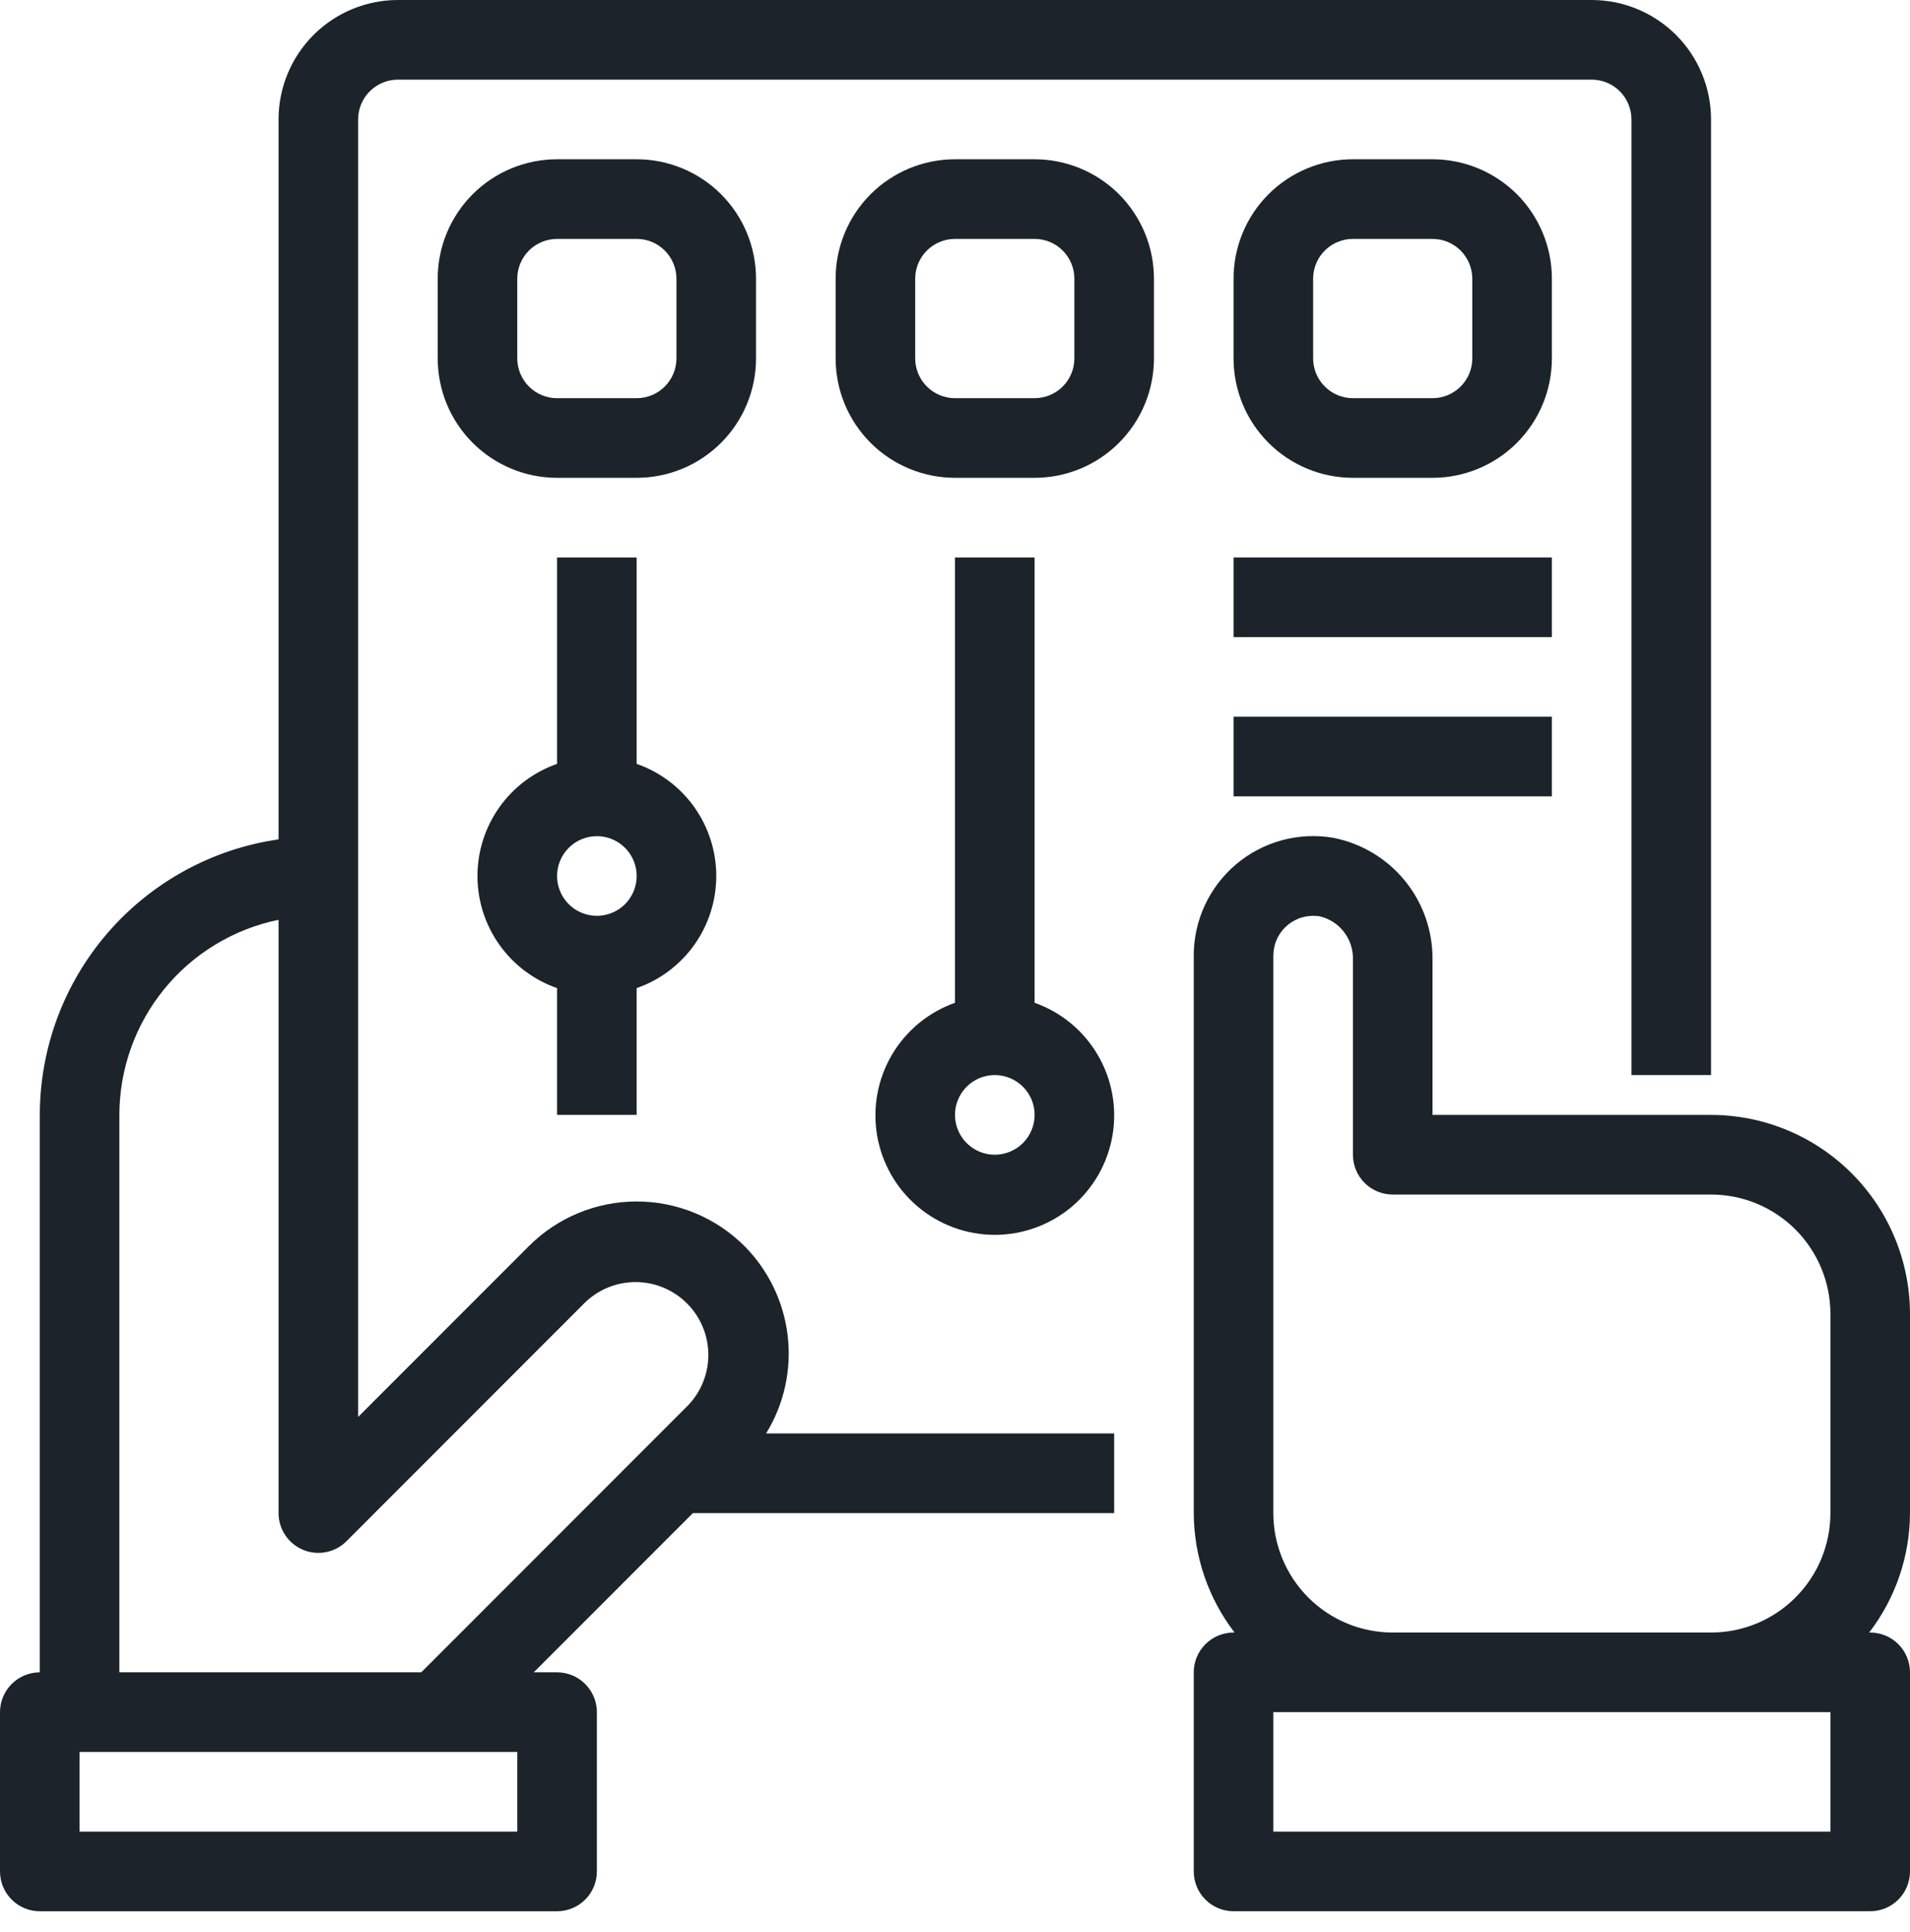
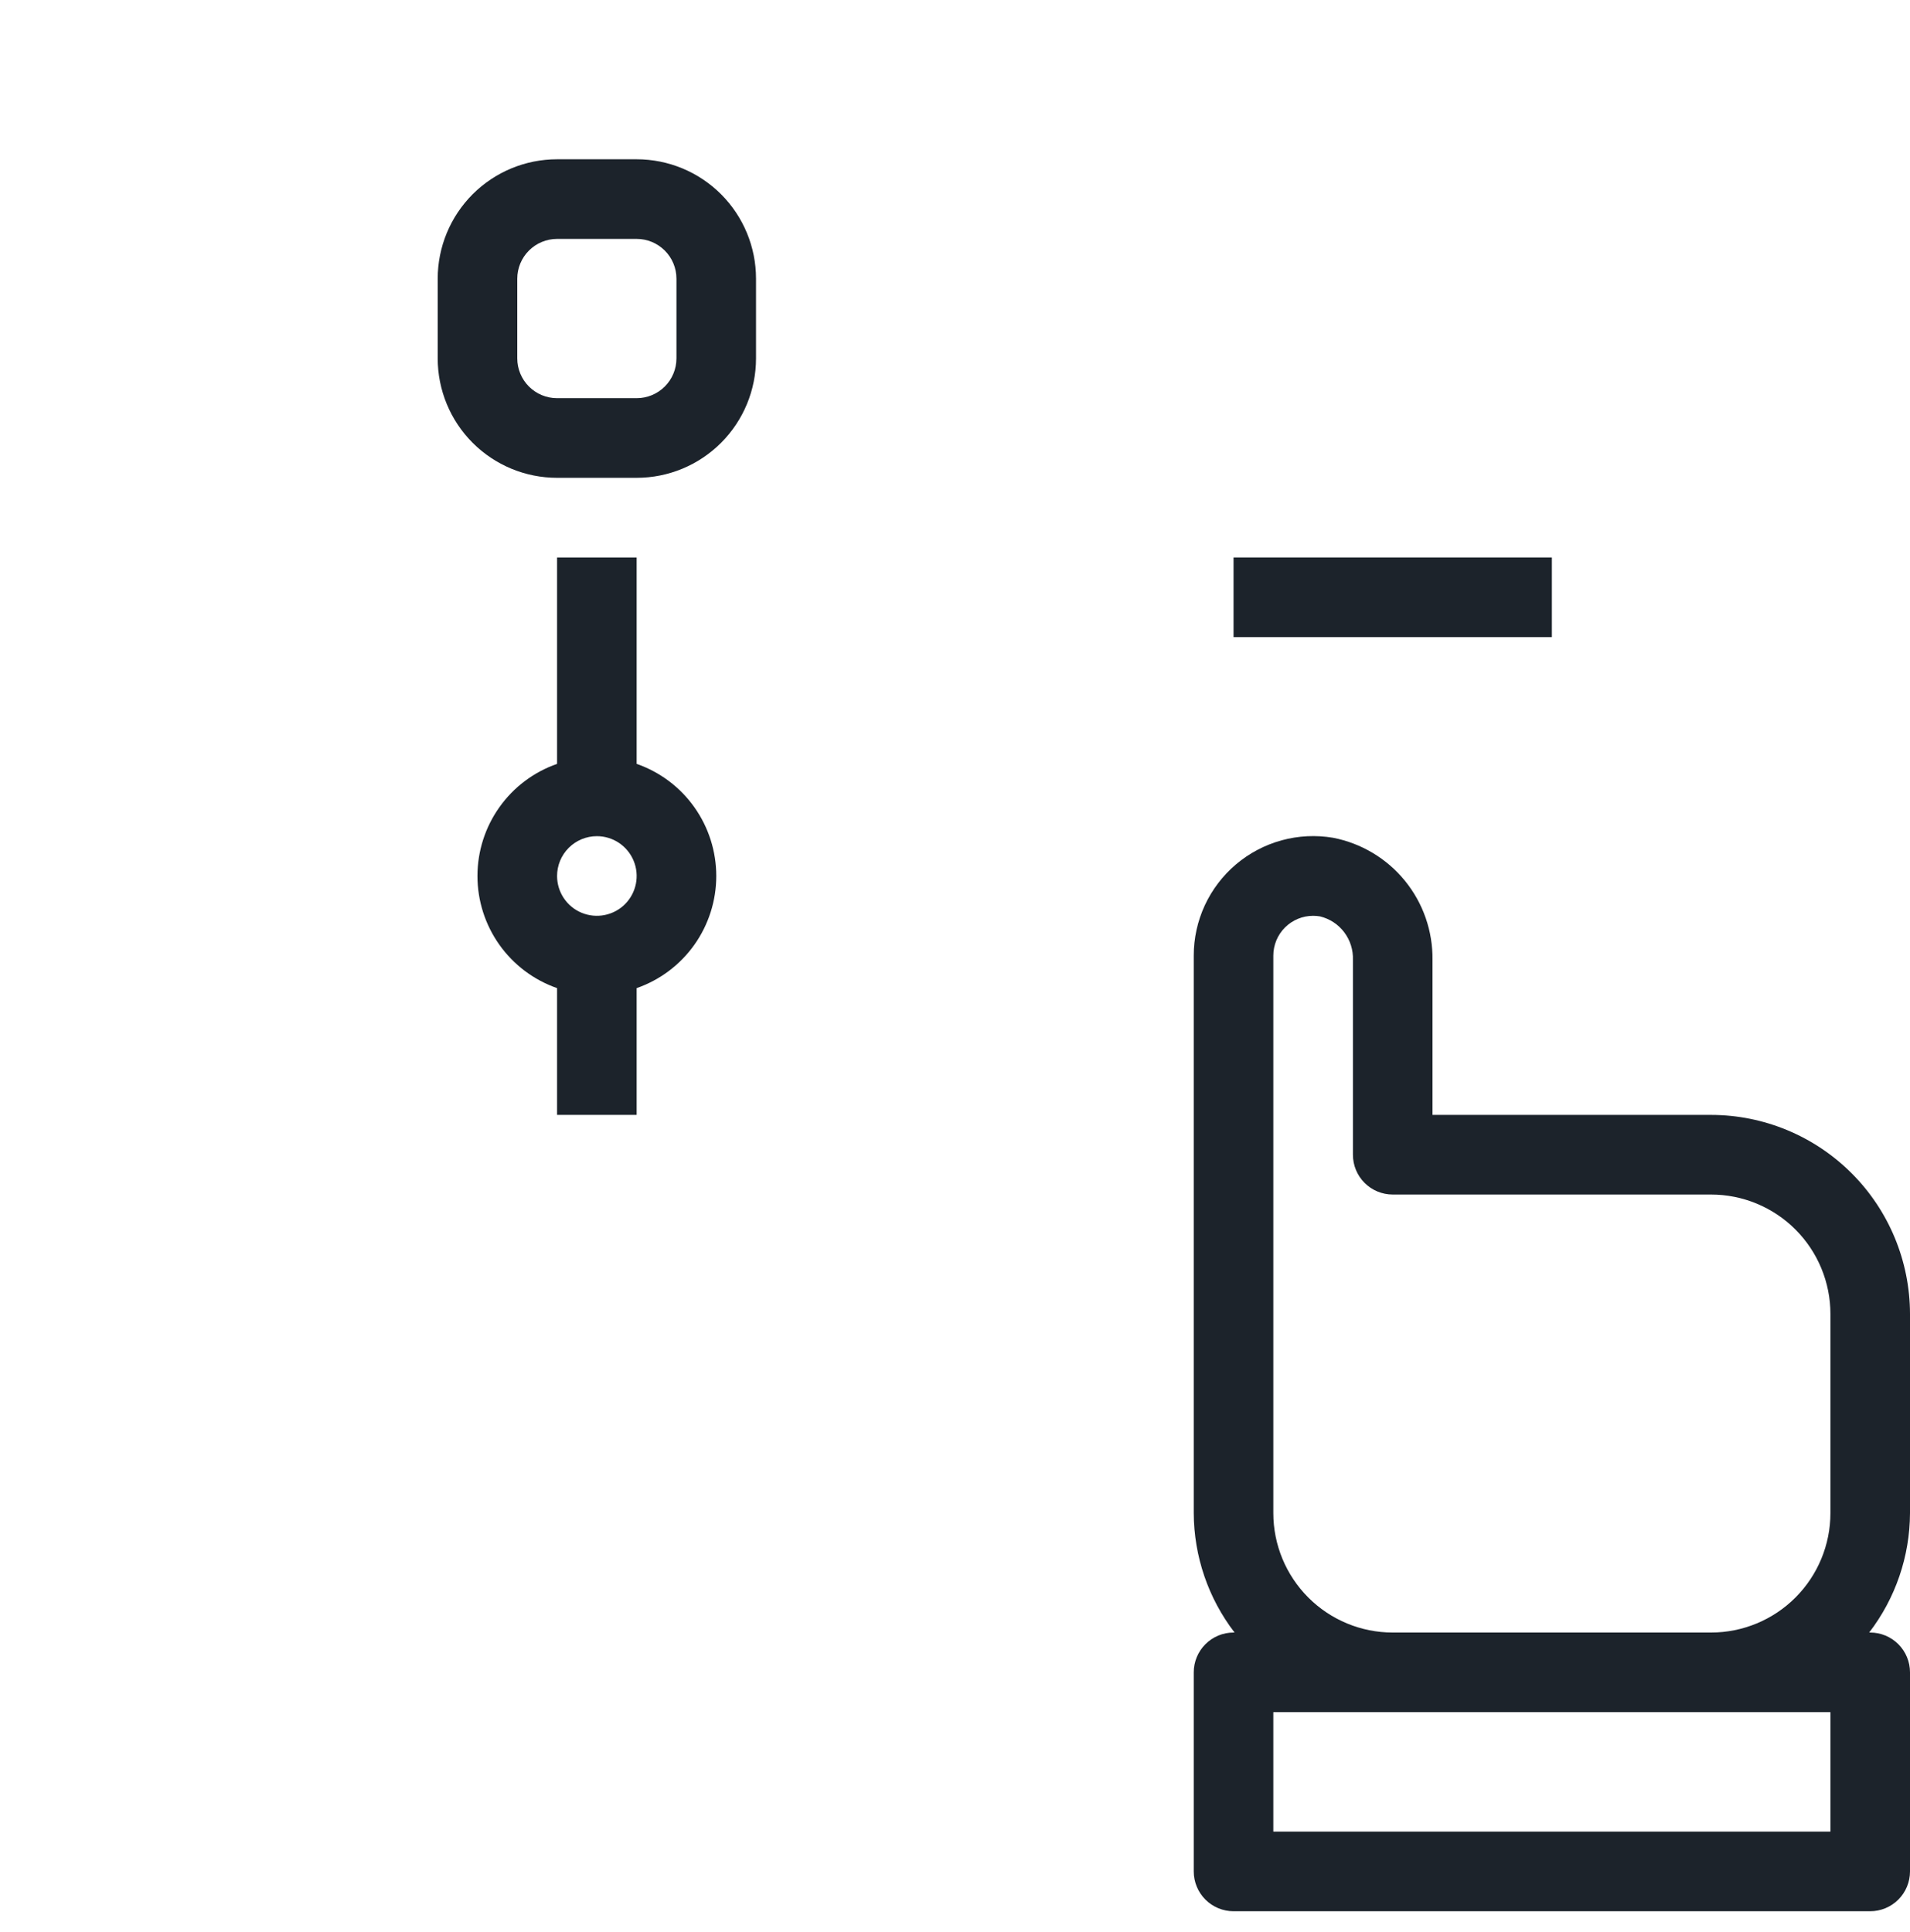
<svg xmlns="http://www.w3.org/2000/svg" width="86" height="87" viewBox="0 0 86 87" fill="none">
  <path d="M86 59.169C85.997 56.792 85.052 54.513 83.373 52.833C81.694 51.152 79.417 50.206 77.042 50.204H64.5V43.224C64.516 41.927 64.077 40.666 63.258 39.66C62.439 38.655 61.293 37.97 60.021 37.724C59.25 37.594 58.46 37.633 57.705 37.84C56.951 38.047 56.251 38.416 55.654 38.921C55.057 39.426 54.577 40.056 54.248 40.766C53.92 41.476 53.749 42.249 53.75 43.032V68.133C53.757 70.08 54.403 71.97 55.588 73.513H55.542C55.066 73.513 54.611 73.701 54.275 74.038C53.939 74.374 53.75 74.83 53.75 75.305V84.27C53.75 84.746 53.939 85.202 54.275 85.538C54.611 85.874 55.066 86.063 55.542 86.063H84.208C84.683 86.063 85.139 85.874 85.475 85.538C85.811 85.202 86 84.746 86 84.27V75.305C86 74.83 85.811 74.374 85.475 74.038C85.139 73.701 84.683 73.513 84.208 73.513H84.162C85.347 71.97 85.993 70.08 86 68.133V59.169ZM82.417 82.477H57.333V77.098H82.417V82.477ZM62.708 73.513C61.283 73.513 59.916 72.946 58.908 71.937C57.9 70.928 57.333 69.56 57.333 68.133V43.032C57.333 42.556 57.522 42.1 57.858 41.764C58.194 41.428 58.65 41.239 59.125 41.239C59.23 41.239 59.335 41.248 59.438 41.266C59.873 41.372 60.257 41.624 60.526 41.981C60.795 42.338 60.933 42.777 60.917 43.224V51.997C60.917 52.472 61.105 52.928 61.441 53.264C61.777 53.601 62.233 53.79 62.708 53.79H77.042C78.467 53.79 79.834 54.356 80.842 55.365C81.85 56.374 82.417 57.742 82.417 59.169V68.133C82.417 69.56 81.85 70.928 80.842 71.937C79.834 72.946 78.467 73.513 77.042 73.513H62.708Z" fill="#1C232B" />
-   <path d="M33.517 56.108C32.229 54.823 30.485 54.102 28.667 54.102C26.848 54.102 25.104 54.823 23.817 56.108L16.125 63.805V5.379C16.125 4.903 16.314 4.447 16.65 4.111C16.986 3.775 17.442 3.586 17.917 3.586H71.667C72.142 3.586 72.598 3.775 72.934 4.111C73.27 4.447 73.458 4.903 73.458 5.379V48.411H77.042V5.379C77.042 3.952 76.475 2.584 75.467 1.575C74.459 0.567 73.092 0 71.667 0L17.917 0C16.491 0 15.124 0.567 14.116 1.575C13.108 2.584 12.542 3.952 12.542 5.379V37.796C9.559 38.227 6.832 39.718 4.858 41.996C2.884 44.275 1.795 47.188 1.792 50.204V75.305C1.316 75.305 0.861 75.494 0.525 75.831C0.189 76.167 0 76.623 0 77.099L0 84.27C0 84.746 0.189 85.202 0.525 85.538C0.861 85.875 1.316 86.064 1.792 86.064H25.083C25.558 86.064 26.014 85.875 26.35 85.538C26.686 85.202 26.875 84.746 26.875 84.27V77.099C26.875 76.623 26.686 76.167 26.35 75.831C26.014 75.494 25.558 75.305 25.083 75.305H24.033L31.2 68.134H50.167V64.548H34.495C35.302 63.235 35.645 61.689 35.468 60.158C35.29 58.627 34.603 57.201 33.517 56.108ZM23.292 82.478H3.583V78.891H23.292V82.478ZM5.375 75.305V50.204C5.377 48.138 6.091 46.136 7.397 44.535C8.702 42.935 10.52 41.834 12.542 41.418V68.134C12.542 68.488 12.647 68.835 12.844 69.129C13.041 69.424 13.32 69.654 13.648 69.79C13.975 69.925 14.335 69.961 14.683 69.892C15.03 69.823 15.35 69.652 15.6 69.401L26.35 58.643C26.969 58.05 27.795 57.723 28.652 57.732C29.509 57.741 30.328 58.086 30.934 58.693C31.54 59.299 31.884 60.119 31.894 60.976C31.903 61.834 31.576 62.661 30.983 63.28L18.967 75.305H5.375Z" fill="#1C232B" />
  <path d="M34.041 16.137V12.551C34.041 11.124 33.475 9.756 32.467 8.747C31.459 7.739 30.092 7.172 28.666 7.172H25.083C23.657 7.172 22.29 7.739 21.282 8.747C20.274 9.756 19.708 11.124 19.708 12.551V16.137C19.708 17.564 20.274 18.932 21.282 19.94C22.29 20.949 23.657 21.516 25.083 21.516H28.666C30.092 21.516 31.459 20.949 32.467 19.94C33.475 18.932 34.041 17.564 34.041 16.137ZM30.458 16.137C30.458 16.613 30.269 17.069 29.933 17.405C29.597 17.741 29.142 17.93 28.666 17.93H25.083C24.608 17.93 24.152 17.741 23.816 17.405C23.48 17.069 23.291 16.613 23.291 16.137V12.551C23.291 12.075 23.48 11.619 23.816 11.283C24.152 10.947 24.608 10.758 25.083 10.758H28.666C29.142 10.758 29.597 10.947 29.933 11.283C30.269 11.619 30.458 12.075 30.458 12.551V16.137Z" fill="#1C232B" />
-   <path d="M46.583 7.172H43C41.575 7.172 40.207 7.739 39.199 8.747C38.191 9.756 37.625 11.124 37.625 12.551V16.137C37.625 17.564 38.191 18.932 39.199 19.94C40.207 20.949 41.575 21.516 43 21.516H46.583C48.009 21.516 49.376 20.949 50.384 19.94C51.392 18.932 51.958 17.564 51.958 16.137V12.551C51.958 11.124 51.392 9.756 50.384 8.747C49.376 7.739 48.009 7.172 46.583 7.172ZM48.375 16.137C48.375 16.613 48.186 17.069 47.85 17.405C47.514 17.741 47.059 17.93 46.583 17.93H43C42.525 17.93 42.069 17.741 41.733 17.405C41.397 17.069 41.208 16.613 41.208 16.137V12.551C41.208 12.075 41.397 11.619 41.733 11.283C42.069 10.947 42.525 10.758 43 10.758H46.583C47.059 10.758 47.514 10.947 47.85 11.283C48.186 11.619 48.375 12.075 48.375 12.551V16.137Z" fill="#1C232B" />
-   <path d="M69.875 12.551C69.875 11.124 69.309 9.756 68.301 8.747C67.293 7.739 65.926 7.172 64.5 7.172H60.917C59.492 7.172 58.124 7.739 57.116 8.747C56.108 9.756 55.542 11.124 55.542 12.551V16.137C55.542 17.564 56.108 18.932 57.116 19.94C58.124 20.949 59.492 21.516 60.917 21.516H64.5C65.926 21.516 67.293 20.949 68.301 19.94C69.309 18.932 69.875 17.564 69.875 16.137V12.551ZM66.292 16.137C66.292 16.613 66.103 17.069 65.767 17.405C65.431 17.741 64.975 17.93 64.5 17.93H60.917C60.442 17.93 59.986 17.741 59.65 17.405C59.314 17.069 59.125 16.613 59.125 16.137V12.551C59.125 12.075 59.314 11.619 59.65 11.283C59.986 10.947 60.442 10.758 60.917 10.758H64.5C64.975 10.758 65.431 10.947 65.767 11.283C66.103 11.619 66.292 12.075 66.292 12.551V16.137Z" fill="#1C232B" />
  <path d="M28.666 50.204V44.495C29.714 44.13 30.622 43.447 31.264 42.543C31.906 41.638 32.251 40.556 32.251 39.446C32.251 38.336 31.906 37.254 31.264 36.349C30.622 35.444 29.714 34.762 28.666 34.397V25.102H25.083V34.397C24.036 34.762 23.128 35.444 22.486 36.349C21.843 37.254 21.498 38.336 21.498 39.446C21.498 40.556 21.843 41.638 22.486 42.543C23.128 43.447 24.036 44.13 25.083 44.495V50.204H28.666ZM26.875 37.653C27.229 37.653 27.576 37.758 27.87 37.955C28.165 38.152 28.394 38.432 28.53 38.76C28.666 39.087 28.701 39.448 28.632 39.795C28.563 40.143 28.392 40.463 28.142 40.714C27.891 40.964 27.572 41.135 27.224 41.204C26.877 41.273 26.517 41.238 26.189 41.102C25.862 40.967 25.582 40.737 25.385 40.442C25.188 40.147 25.083 39.8 25.083 39.446C25.083 38.97 25.272 38.514 25.608 38.178C25.944 37.842 26.4 37.653 26.875 37.653Z" fill="#1C232B" />
-   <path d="M46.584 45.155V25.102H43V45.155C41.805 45.578 40.797 46.41 40.156 47.504C39.514 48.599 39.28 49.885 39.494 51.136C39.709 52.386 40.358 53.521 41.328 54.339C42.297 55.156 43.524 55.605 44.792 55.605C46.06 55.605 47.287 55.156 48.257 54.339C49.226 53.521 49.875 52.386 50.09 51.136C50.304 49.885 50.07 48.599 49.428 47.504C48.787 46.41 47.779 45.578 46.584 45.155ZM44.792 51.997C44.438 51.997 44.091 51.892 43.797 51.694C43.502 51.498 43.272 51.217 43.137 50.89C43.001 50.562 42.966 50.202 43.035 49.854C43.104 49.506 43.275 49.187 43.525 48.936C43.776 48.685 44.095 48.514 44.443 48.445C44.79 48.376 45.15 48.411 45.478 48.547C45.805 48.683 46.085 48.913 46.282 49.208C46.479 49.502 46.584 49.849 46.584 50.204C46.584 50.679 46.395 51.135 46.059 51.471C45.723 51.808 45.267 51.997 44.792 51.997Z" fill="#1C232B" />
-   <path d="M69.875 25.102H55.542V28.688H69.875V25.102Z" fill="#1C232B" />
-   <path d="M69.875 32.274H55.542V35.86H69.875V32.274Z" fill="#1C232B" />
+   <path d="M69.875 25.102H55.542V28.688H69.875Z" fill="#1C232B" />
</svg>